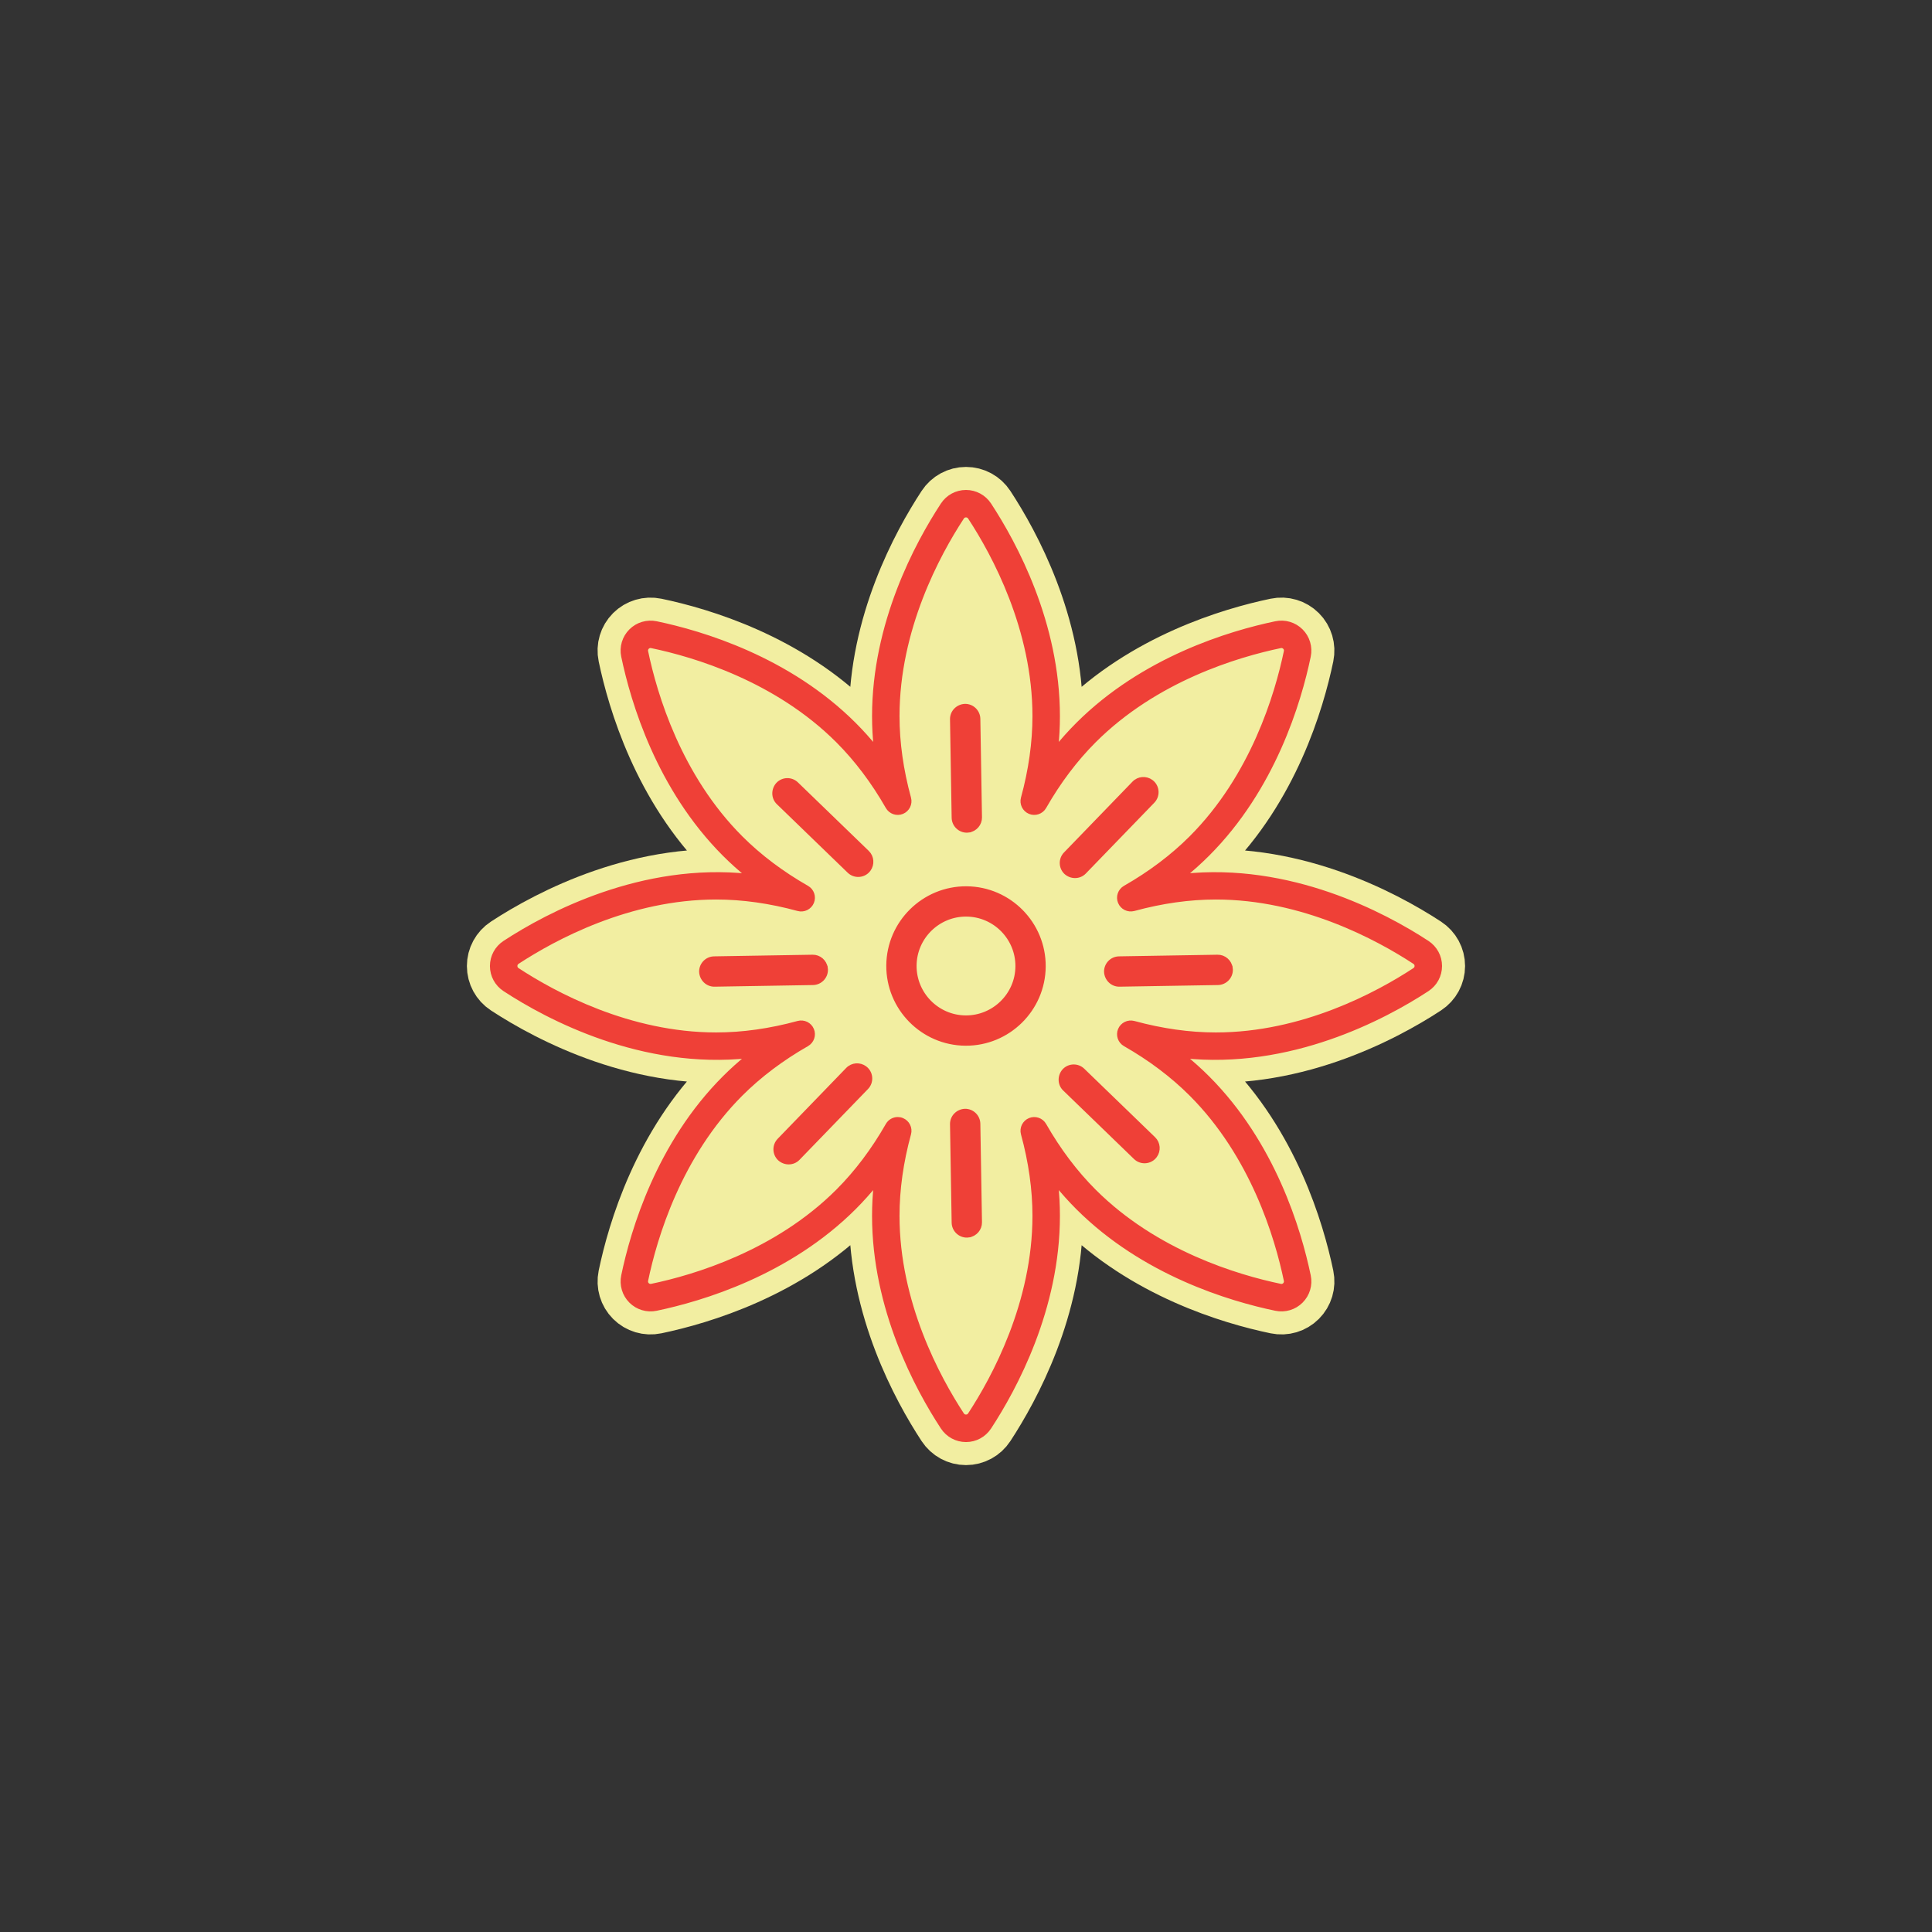
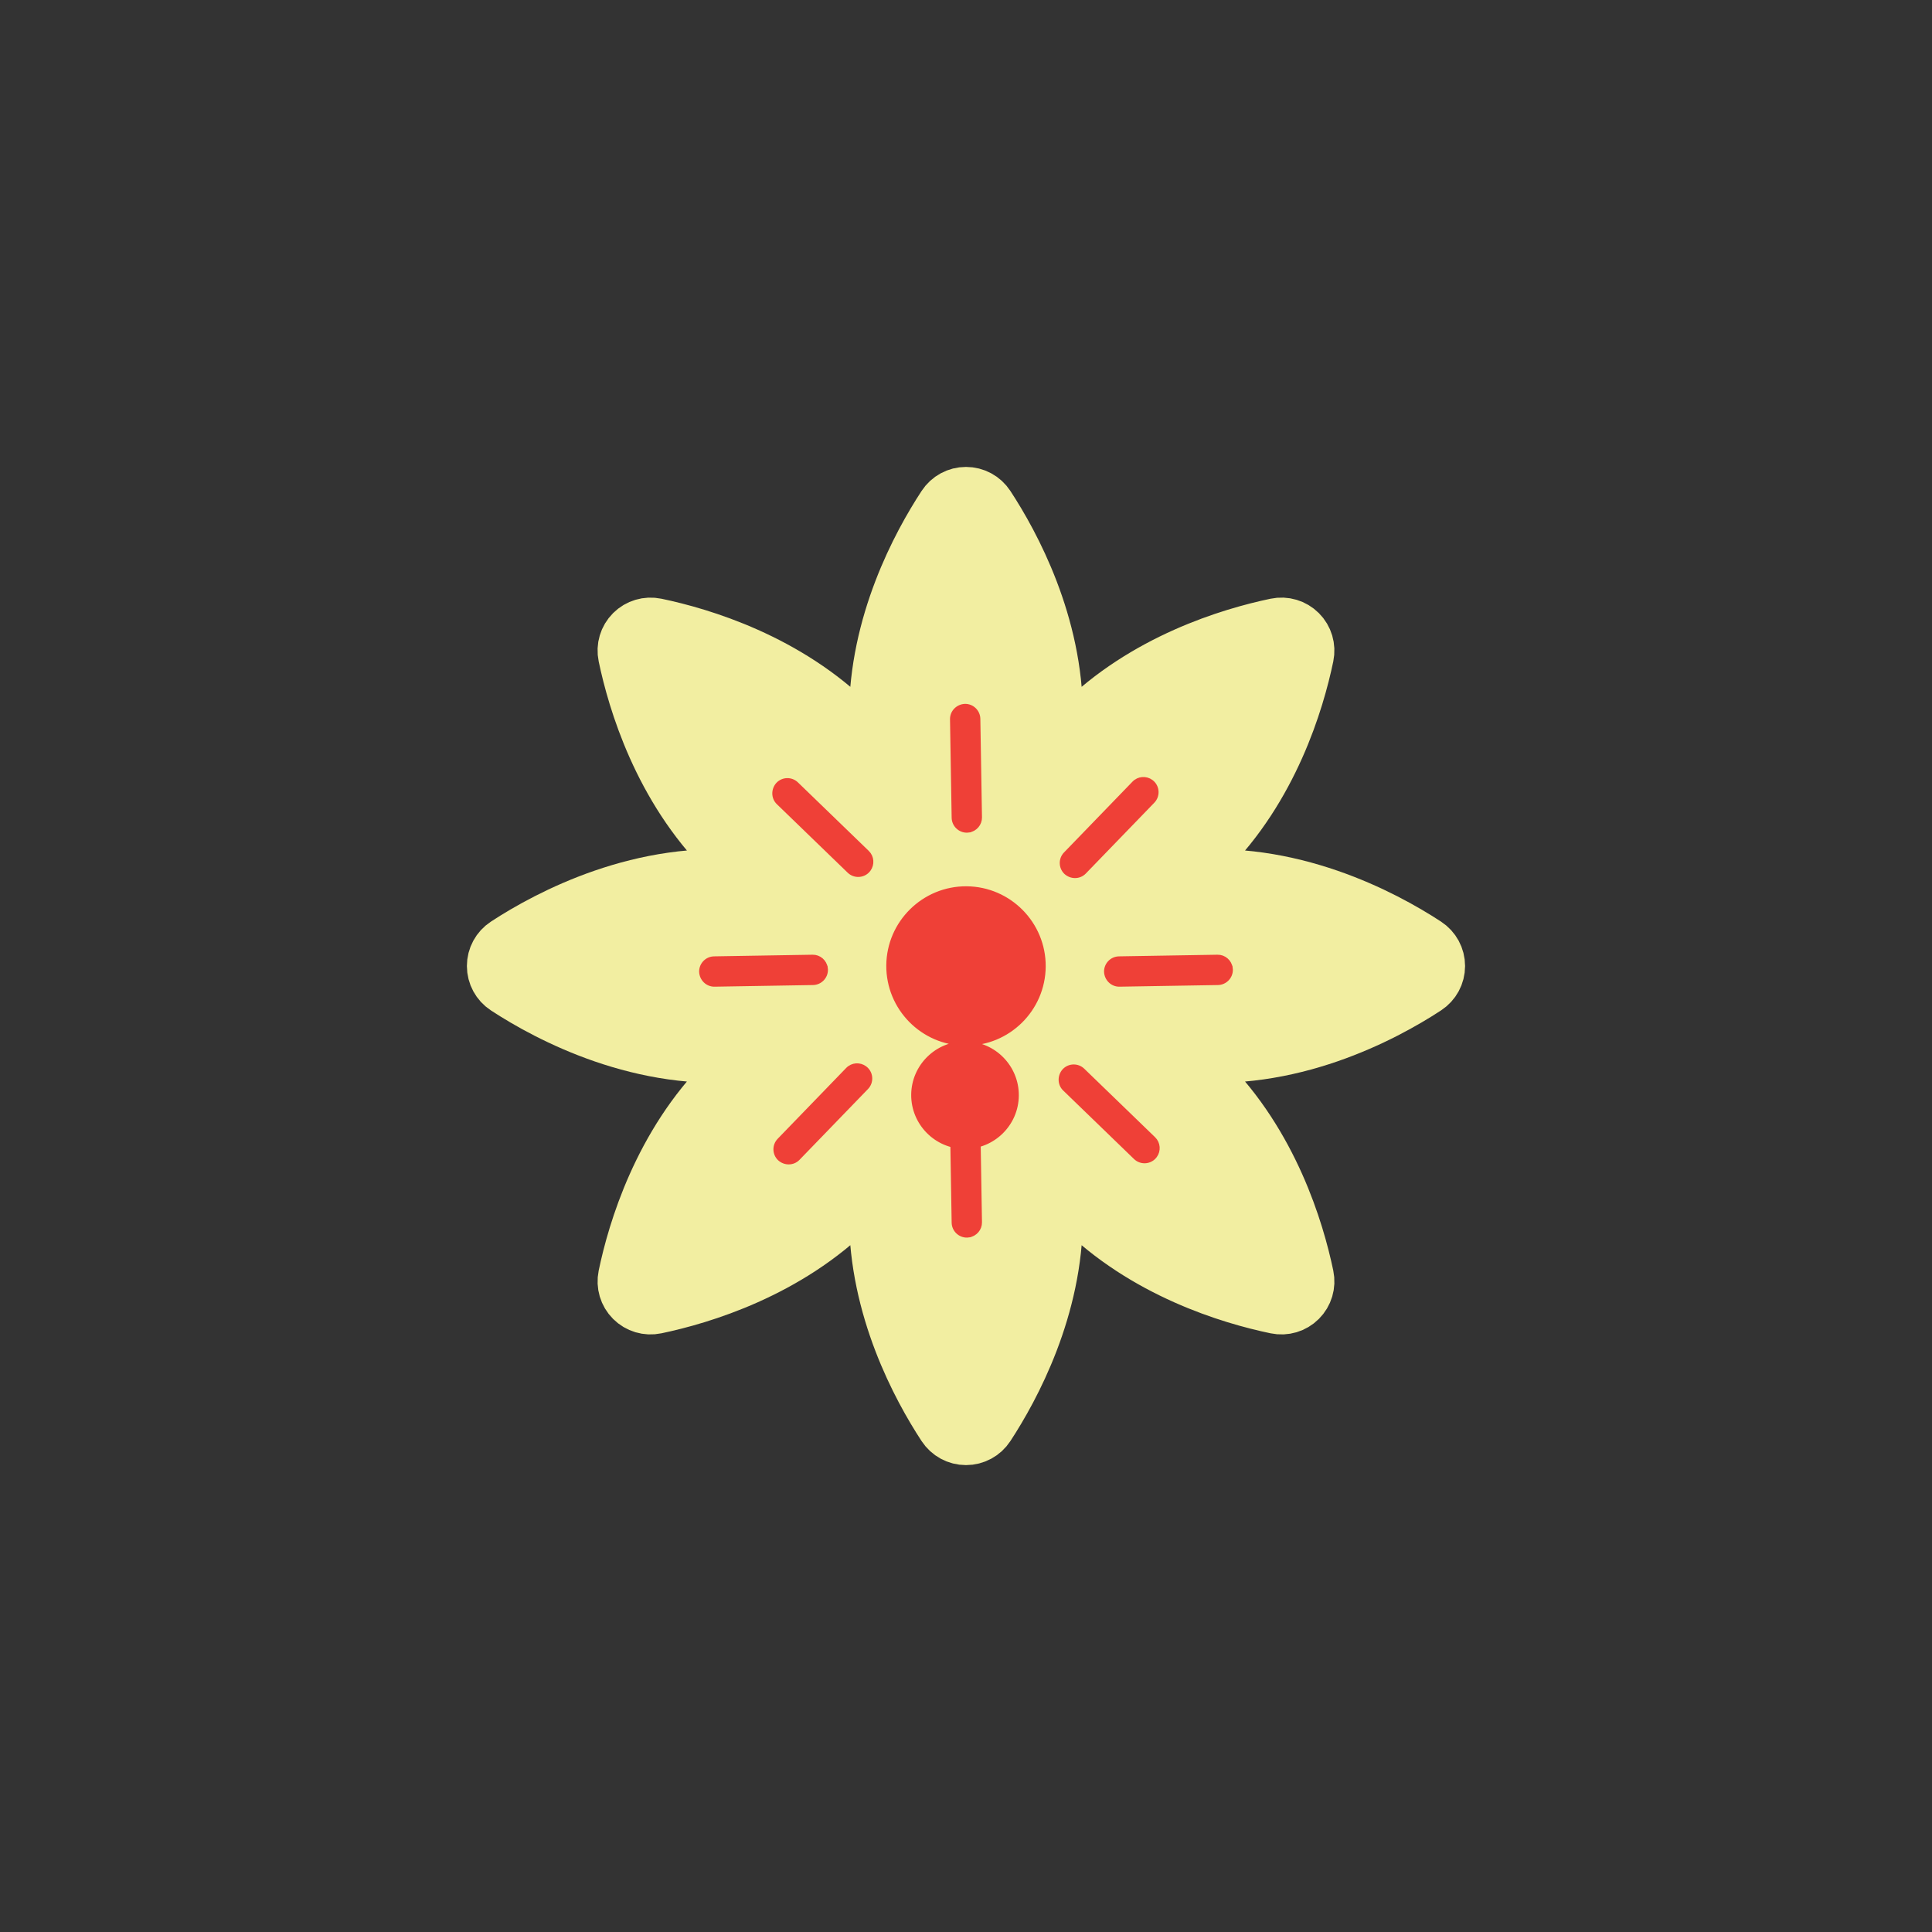
<svg xmlns="http://www.w3.org/2000/svg" viewBox="0 0 566.93 566.93" data-name="Layer 1" id="Layer_1">
  <rect x="0" y="0" width="566.93" height="566.93" fill="#333333" stroke="none" />
  <defs>
    <style>
      .cls-1 {
        fill: #f2eea1;
        stroke: #f2eea1;
        stroke-width: 14.81px;
      }

      .cls-1, .cls-2 {
        stroke-miterlimit: 10;
      }

      .cls-2 {
        fill: #ef4037;
        stroke: #ef4037;
        stroke-width: 1.29px;
      }
    </style>
  </defs>
  <path d="M418.81,276.64c-12.78-8.37-40.34-22.92-71.62-19.57,2.53-2.04,4.91-4.18,7.14-6.41,19.3-19.29,26.87-44.66,29.66-58.07.56-2.71-.26-5.49-2.21-7.44-1.95-1.95-4.74-2.78-7.44-2.21-13.4,2.8-38.77,10.37-58.07,29.66-2.23,2.23-4.37,4.61-6.41,7.14.35-3.24.52-6.43.52-9.58,0-27.29-12.58-50.58-20.09-62.04-1.52-2.32-4.07-3.7-6.83-3.7-2.76,0-5.31,1.38-6.83,3.7-7.5,11.45-20.09,34.75-20.09,62.04,0,3.15.17,6.35.52,9.58-2.04-2.53-4.18-4.91-6.41-7.14-19.3-19.3-44.67-26.87-58.07-29.66-2.7-.56-5.49.26-7.44,2.21-1.95,1.95-2.78,4.73-2.21,7.44,2.8,13.41,10.37,38.77,29.66,58.07,2.23,2.23,4.61,4.37,7.14,6.41-31.28-3.35-58.84,11.2-71.62,19.57-2.32,1.52-3.7,4.07-3.7,6.83s1.38,5.31,3.7,6.83c12.77,8.37,40.32,22.93,71.62,19.57-2.53,2.04-4.91,4.18-7.14,6.41-19.3,19.29-26.87,44.66-29.66,58.07-.56,2.71.26,5.49,2.21,7.44,1.95,1.95,4.73,2.78,7.44,2.21,13.4-2.8,38.77-10.37,58.07-29.66,2.23-2.23,4.37-4.61,6.41-7.14-.35,3.24-.52,6.43-.52,9.58,0,27.29,12.58,50.58,20.09,62.04,1.52,2.31,4.07,3.7,6.83,3.7,2.76,0,5.31-1.38,6.83-3.7,7.5-11.46,20.09-34.75,20.09-62.04,0-3.15-.17-6.35-.52-9.58,2.04,2.53,4.18,4.91,6.41,7.14,19.3,19.3,44.67,26.87,58.07,29.66,2.71.57,5.49-.26,7.44-2.21,1.95-1.95,2.78-4.73,2.21-7.44-2.8-13.41-10.37-38.77-29.66-58.07-2.23-2.23-4.61-4.37-7.14-6.41,31.3,3.36,58.84-11.2,71.62-19.57,2.32-1.52,3.7-4.07,3.7-6.83s-1.38-5.31-3.7-6.83Z" class="cls-1" />
-   <path d="M418.81,276.64c-12.78-8.37-40.34-22.92-71.62-19.57,2.53-2.04,4.91-4.18,7.14-6.41,19.3-19.29,26.87-44.66,29.66-58.07.56-2.71-.26-5.49-2.21-7.44-1.95-1.95-4.74-2.78-7.44-2.21-13.4,2.8-38.77,10.37-58.07,29.66-2.23,2.23-4.37,4.61-6.41,7.14.35-3.24.52-6.43.52-9.58,0-27.29-12.58-50.58-20.09-62.04-1.52-2.32-4.07-3.7-6.83-3.7-2.76,0-5.31,1.38-6.83,3.7-7.5,11.45-20.09,34.75-20.09,62.04,0,3.15.17,6.35.52,9.58-2.04-2.53-4.18-4.91-6.41-7.14-19.3-19.3-44.67-26.87-58.07-29.66-2.7-.56-5.49.26-7.44,2.21-1.95,1.95-2.78,4.73-2.21,7.44,2.8,13.41,10.37,38.77,29.66,58.07,2.23,2.23,4.61,4.37,7.14,6.41-31.28-3.35-58.84,11.2-71.62,19.57-2.32,1.52-3.7,4.07-3.7,6.83s1.38,5.31,3.7,6.83c12.77,8.37,40.32,22.93,71.62,19.57-2.53,2.04-4.91,4.18-7.14,6.41-19.3,19.29-26.87,44.66-29.66,58.07-.56,2.71.26,5.49,2.21,7.44,1.95,1.95,4.73,2.78,7.44,2.21,13.4-2.8,38.77-10.37,58.07-29.66,2.23-2.23,4.37-4.61,6.41-7.14-.35,3.24-.52,6.43-.52,9.58,0,27.29,12.58,50.58,20.09,62.04,1.52,2.31,4.07,3.7,6.83,3.7,2.76,0,5.31-1.38,6.83-3.7,7.5-11.46,20.09-34.75,20.09-62.04,0-3.15-.17-6.35-.52-9.58,2.04,2.53,4.18,4.91,6.41,7.14,19.3,19.3,44.67,26.87,58.07,29.66,2.71.57,5.49-.26,7.44-2.21,1.95-1.95,2.78-4.73,2.21-7.44-2.8-13.41-10.37-38.77-29.66-58.07-2.23-2.23-4.61-4.37-7.14-6.41,31.3,3.36,58.84-11.2,71.62-19.57,2.32-1.52,3.7-4.07,3.7-6.83s-1.38-5.31-3.7-6.83ZM415.1,284.63c-10.82,7.09-32.79,18.98-58.33,18.98-7.73,0-15.83-1.14-24.06-3.39-1.64-.44-3.36.4-4.02,1.97-.65,1.57-.03,3.39,1.45,4.23,7.39,4.22,13.92,9.14,19.41,14.63,18.05,18.05,25.18,42,27.82,54.67.14.65-.18,1.08-.37,1.28-.2.2-.63.51-1.28.37-12.67-2.64-36.61-9.77-54.67-27.82-5.49-5.49-10.41-12.02-14.63-19.41-.84-1.48-2.66-2.1-4.23-1.45-1.57.65-2.42,2.37-1.97,4.02,2.25,8.23,3.39,16.33,3.39,24.06,0,25.53-11.89,47.5-18.98,58.33-.36.56-.89.64-1.17.64s-.8-.08-1.17-.64c-7.09-10.83-18.98-32.8-18.98-58.33,0-7.74,1.14-15.83,3.39-24.06.45-1.64-.39-3.36-1.97-4.02-.42-.18-.86-.26-1.29-.26-1.18,0-2.32.62-2.94,1.71-4.22,7.39-9.14,13.92-14.63,19.41-18.06,18.05-42,25.18-54.67,27.82-.66.13-1.08-.18-1.28-.37-.2-.2-.51-.63-.37-1.28,2.64-12.67,9.77-36.61,27.82-54.67,5.49-5.49,12.02-10.41,19.41-14.63,1.48-.85,2.1-2.66,1.45-4.23-.65-1.58-2.38-2.42-4.02-1.97-8.23,2.25-16.33,3.39-24.06,3.39-25.54,0-47.51-11.89-58.33-18.98-.56-.36-.64-.89-.64-1.17s.08-.8.64-1.17c10.83-7.09,32.8-18.98,58.33-18.98,7.74,0,15.83,1.14,24.06,3.39,1.64.46,3.37-.4,4.02-1.97.65-1.58.03-3.39-1.45-4.23-7.39-4.22-13.92-9.14-19.41-14.63-18.05-18.05-25.18-42-27.82-54.67-.14-.65.18-1.08.37-1.28.2-.2.62-.51,1.28-.37,12.67,2.64,36.61,9.77,54.67,27.82,5.48,5.49,10.41,12.02,14.63,19.41.85,1.48,2.66,2.1,4.23,1.45,1.57-.65,2.42-2.37,1.97-4.02-2.25-8.23-3.39-16.33-3.39-24.06,0-25.54,11.89-47.51,18.98-58.33.36-.56.89-.64,1.17-.64s.8.08,1.17.64c7.09,10.82,18.98,32.79,18.98,58.33,0,7.73-1.14,15.83-3.39,24.06-.45,1.64.39,3.36,1.97,4.02,1.57.65,3.39.03,4.23-1.45,4.22-7.39,9.14-13.92,14.63-19.41,18.06-18.06,42-25.18,54.67-27.82.65-.14,1.08.18,1.28.37.2.2.51.63.37,1.28-2.64,12.67-9.77,36.61-27.82,54.67-5.49,5.49-12.02,10.41-19.41,14.63-1.48.85-2.1,2.66-1.45,4.23.65,1.57,2.37,2.41,4.02,1.97,8.23-2.25,16.33-3.39,24.06-3.39,25.53,0,47.5,11.89,58.33,18.98.56.36.64.89.64,1.17s-.08.8-.64,1.17Z" class="cls-2" />
-   <path d="M283.29,306.21c-12.54-.1-22.66-10.38-22.57-22.92.1-12.54,10.38-22.66,22.92-22.57,12.54.1,22.66,10.38,22.57,22.92-.1,12.54-10.38,22.66-22.92,22.57ZM283.58,268.32c-8.34-.06-15.2,6.68-15.26,15.03-.06,8.34,6.68,15.2,15.03,15.26,8.34.06,15.2-6.68,15.26-15.03.06-8.34-6.68-15.2-15.03-15.26Z" class="cls-2" />
+   <path d="M283.29,306.21c-12.54-.1-22.66-10.38-22.57-22.92.1-12.54,10.38-22.66,22.92-22.57,12.54.1,22.66,10.38,22.57,22.92-.1,12.54-10.38,22.66-22.92,22.57Zc-8.34-.06-15.2,6.68-15.26,15.03-.06,8.34,6.68,15.2,15.03,15.26,8.34.06,15.2-6.68,15.26-15.03.06-8.34-6.68-15.2-15.03-15.26Z" class="cls-2" />
  <path d="M284.26,243.65c-.16.02-.33.03-.49.05-2.1.03-3.83-1.65-3.87-3.74l-.48-28.9c-.03-2.1,1.65-3.78,3.74-3.87,2.1-.03,3.83,1.65,3.87,3.74l.48,28.9c.04,1.93-1.38,3.54-3.25,3.82Z" class="cls-2" />
  <path d="M284.26,362.47c-.16.02-.33.03-.49.05-2.1.03-3.83-1.65-3.87-3.74l-.48-28.9c-.03-2.1,1.65-3.78,3.74-3.87,2.1-.03,3.83,1.65,3.87,3.74l.48,28.9c.04,1.93-1.38,3.54-3.25,3.82Z" class="cls-2" />
  <path d="M254.89,255.15c-.1.13-.21.26-.32.38-1.46,1.51-3.87,1.55-5.38.09l-20.78-20.1c-1.51-1.46-1.5-3.84-.09-5.38,1.46-1.51,3.87-1.55,5.38-.09l20.78,20.1c1.39,1.34,1.53,3.48.41,5Z" class="cls-2" />
  <path d="M338.91,339.17c-.1.13-.21.26-.32.38-1.46,1.51-3.87,1.55-5.38.09l-20.78-20.1c-1.51-1.46-1.5-3.84-.09-5.38,1.46-1.51,3.87-1.55,5.38-.09l20.78,20.1c1.39,1.34,1.53,3.48.41,5Z" class="cls-2" />
  <path d="M242.26,284.05c.02.16.03.33.05.49.03,2.1-1.65,3.83-3.74,3.87l-28.9.48c-2.1.03-3.78-1.65-3.87-3.74-.03-2.1,1.65-3.83,3.74-3.87l28.9-.48c1.93-.04,3.54,1.38,3.82,3.25Z" class="cls-2" />
  <path d="M361.08,284.05c.02.16.03.33.05.49.03,2.1-1.65,3.83-3.74,3.87l-28.9.48c-2.1.03-3.78-1.65-3.87-3.74-.03-2.1,1.65-3.83,3.74-3.87l28.9-.48c1.93-.04,3.54,1.38,3.82,3.25Z" class="cls-2" />
  <path d="M253.77,313.42c.13.1.26.21.38.32,1.51,1.46,1.55,3.87.09,5.38l-20.1,20.78c-1.46,1.51-3.84,1.5-5.38.09-1.51-1.46-1.55-3.87-.09-5.38l20.1-20.78c1.34-1.39,3.48-1.53,5-.41Z" class="cls-2" />
  <path d="M337.79,229.4c.13.1.26.21.38.32,1.51,1.46,1.55,3.87.09,5.38l-20.1,20.78c-1.46,1.51-3.84,1.5-5.38.09-1.51-1.46-1.55-3.87-.09-5.38l20.1-20.78c1.34-1.39,3.48-1.53,5-.41Z" class="cls-2" />
</svg>